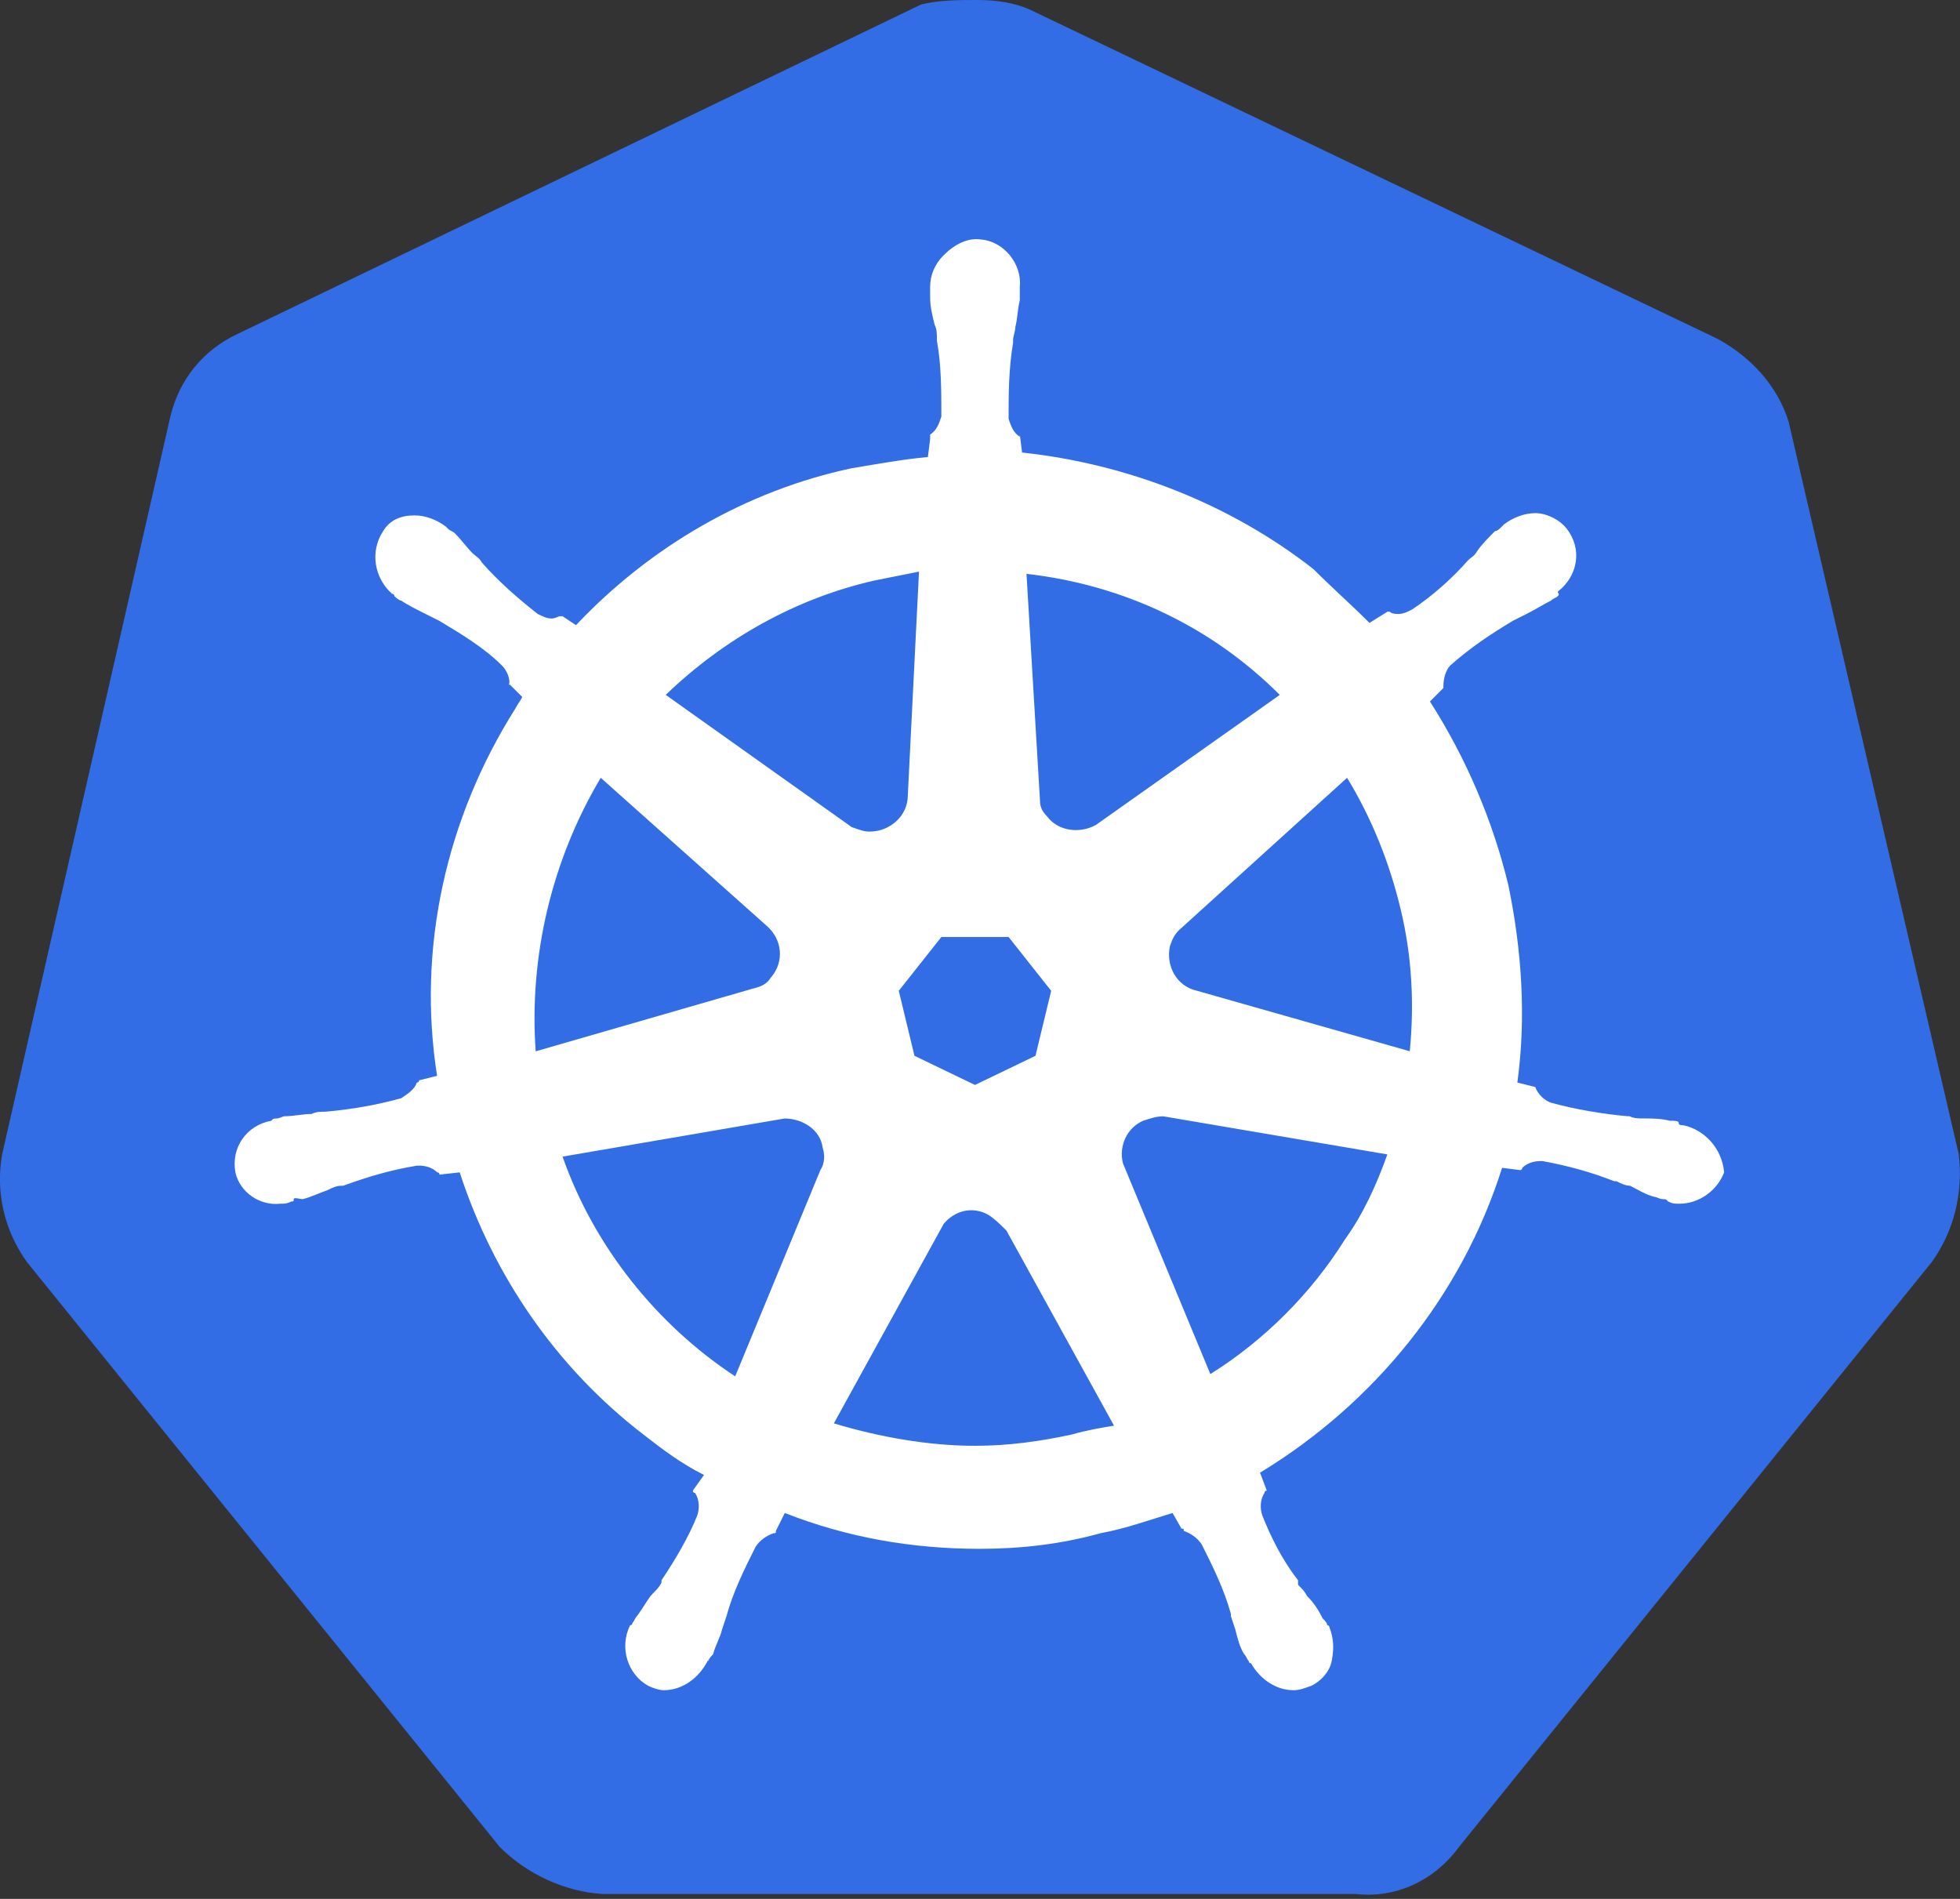
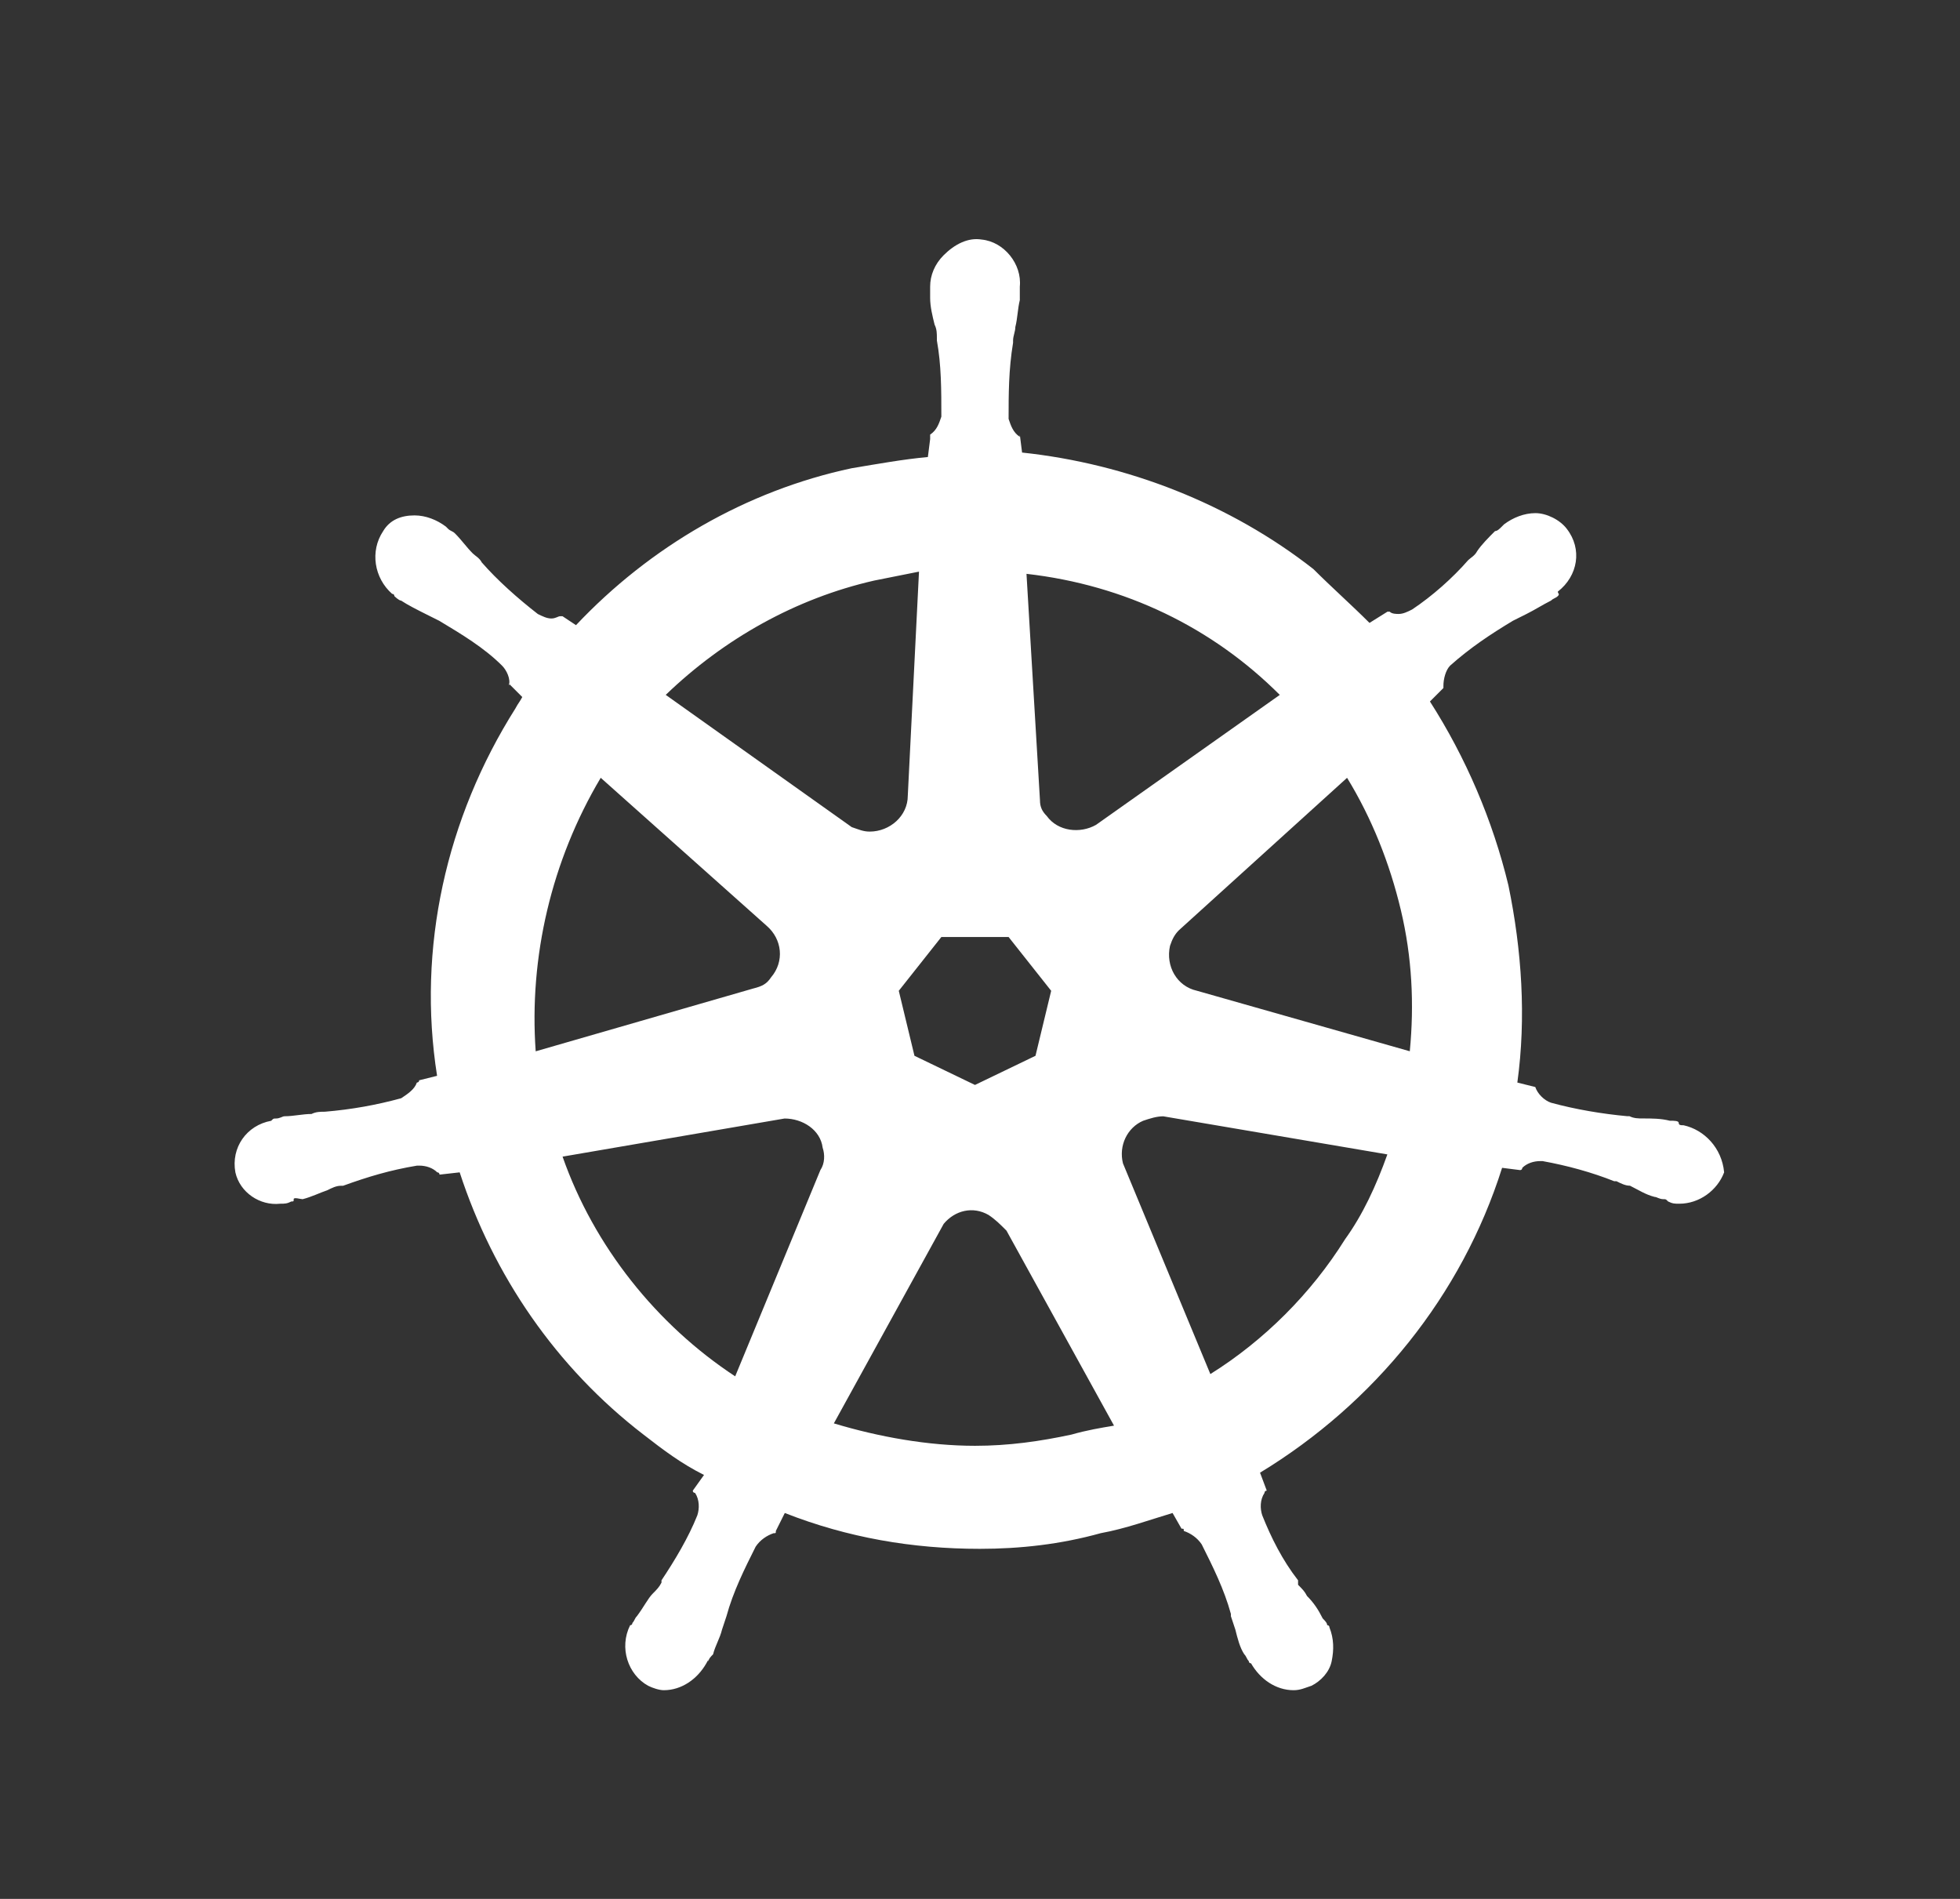
<svg xmlns="http://www.w3.org/2000/svg" height="31" viewBox="0 0 32 31" width="32">
  <rect x="0" y="0" width="32" height="31" fill="#333333" stroke="none" />
  <g fill="none">
-     <path d="m29.201 6.88c-.183-.585-.622-1.061-1.171-1.354l-11.161-5.343c-.293-.146-.622-.183-.915-.183s-.622 0-.915.073l-11.161 5.379c-.549.256-.951.732-1.098 1.354l-2.745 12.039c-.11.622.037 1.244.403 1.756l7.721 9.551c.439.439 1.061.732 1.683.768h12.295c.659.073 1.281-.22 1.683-.768l7.721-9.551c.366-.512.512-1.134.439-1.756z" fill="#326de6" />
    <path d="m27.481 18.37c-.037 0-.073 0-.073-.037s-.073-.037-.146-.037c-.146-.037-.293-.037-.439-.037-.073 0-.146 0-.22-.037h-.037c-.403-.037-.842-.11-1.244-.22-.11-.037-.22-.146-.256-.256l-.293-.073c.146-1.061.073-2.159-.146-3.22-.256-1.061-.695-2.086-1.281-3.001l.22-.22v-.037c0-.11.037-.256.11-.329.329-.293.659-.512 1.025-.732.073-.037.146-.073.22-.11.146-.073.256-.146.403-.22.037-.037.073-.037.11-.073.037-.037 0-.037 0-.073.329-.256.403-.695.146-1.025-.11-.146-.329-.256-.512-.256-.183 0-.366.073-.512.183l-.037.037c-.037.037-.073.073-.11.073-.11.11-.22.22-.293.329-.037.073-.11.11-.146.146-.256.293-.585.585-.915.805-.073.037-.146.073-.22.073-.037 0-.11 0-.146-.037h-.037l-.293.183c-.293-.293-.622-.585-.915-.878-1.354-1.061-3.037-1.72-4.757-1.903l-.037-.293v.037c-.11-.073-.146-.183-.183-.293 0-.403 0-.805.073-1.244v-.037c0-.073.037-.146.037-.22.037-.146.037-.293.073-.439v-.22c.037-.366-.256-.732-.622-.768-.22-.037-.439.073-.622.256-.146.146-.22.329-.22.512v.183c0 .146.037.293.073.439.037.073.037.146.037.22v.037c.073.403.073.805.073 1.244-.037.11-.073.22-.183.293v.073l-.037.293c-.403.037-.805.11-1.244.183-1.72.366-3.293 1.281-4.501 2.562l-.22-.146h-.037c-.037 0-.073.037-.146.037-.073 0-.146-.037-.22-.073-.329-.256-.659-.549-.915-.842-.037-.073-.11-.11-.146-.146-.11-.11-.183-.22-.293-.329-.037-.037-.073-.037-.11-.073-.037-.037-.037-.037-.037-.037-.146-.11-.329-.183-.512-.183-.22 0-.403.073-.512.256-.22.329-.146.768.146 1.025.037 0 .037.037.037.037s.073.073.11.073c.11.073.256.146.403.22.073.037.146.073.22.11.366.22.732.439 1.025.732.073.073.146.22.11.329v-.037l.22.22c-.037.073-.073.11-.11.183-1.134 1.793-1.61 3.915-1.281 6.001l-.293.073c0 .037-.037.037-.037.037-.037.11-.146.183-.256.256-.403.11-.805.183-1.244.22-.073 0-.146 0-.22.037-.146 0-.293.037-.439.037-.037 0-.073.037-.146.037-.037 0-.037 0-.073.037-.403.073-.659.439-.585.842.073.329.403.549.732.512.073 0 .11 0 .183-.037.037 0 .037 0 .037-.037s.11 0 .146 0c.146-.037.293-.11.403-.146.073-.037.146-.073.22-.073h.037c.403-.146.768-.256 1.208-.329h.037c.11 0 .22.037.293.11.037 0 .037.037.037.037l.329-.037c.549 1.683 1.574 3.184 3.001 4.281.329.256.622.476.988.659l-.183.256c0 .037.037.037.037.037.073.11.073.256.037.366-.146.366-.366.732-.585 1.061v.037c-.037.073-.073.11-.146.183-.073.073-.146.22-.256.366-.037.037-.037.073-.073.11 0 0 0 .037-.037.037-.183.366-.037.805.293.988.073.037.183.073.256.073.293 0 .549-.183.695-.439s0-.037.037-.037c0-.037.037-.073.073-.11.037-.146.11-.256.146-.403l.073-.22c.11-.403.293-.768.476-1.134.073-.11.183-.183.293-.22.037 0 .037 0 .037-.037l.146-.293c1.025.403 2.086.585 3.184.585.659 0 1.317-.073 1.976-.256.403-.073.805-.22 1.171-.329l.146.256c.037 0 .037 0 .037.037.11.037.22.11.293.22.183.366.366.732.476 1.134v.037l.073.22c.037.146.073.293.146.403.037.037.037.073.073.11 0 0 0 .037.037.037.146.256.403.439.695.439.11 0 .183-.037.293-.073.146-.073.293-.22.329-.403.037-.183.037-.366-.037-.549 0-.037-.037-.037-.037-.037 0-.037-.037-.073-.073-.11-.073-.146-.146-.256-.256-.366-.037-.073-.073-.11-.146-.183v-.073c-.256-.329-.439-.695-.585-1.061-.037-.11-.037-.256.037-.366 0-.037.037-.037.037-.037l-.11-.293c1.866-1.134 3.293-2.891 3.952-4.977l.293.037c.037 0 .037-.037.037-.037.073-.073.183-.11.293-.11h.037c.403.073.805.183 1.171.329h.037c.073.037.146.073.22.073.146.073.256.146.403.183.037 0 .073.037.146.037.037 0 .037 0 .073.037.073.037.11.037.183.037.329 0 .622-.22.732-.512-.037-.403-.329-.695-.659-.768zm-10.575-1.134-.988.476-.988-.476-.256-1.061.695-.878h1.098l.695.878zm5.965-2.379c.183.768.22 1.537.146 2.305l-3.476-.988c-.329-.073-.512-.403-.439-.732.037-.11.073-.183.146-.256l2.745-2.488c.403.659.695 1.391.878 2.159zm-1.976-3.513-3.001 2.122c-.256.146-.622.11-.805-.146-.073-.073-.11-.146-.11-.256l-.22-3.696c1.61.183 3.037.878 4.135 1.976zm-6.623-1.866.732-.146-.183 3.659c0 .329-.293.585-.622.585-.11 0-.183-.037-.293-.073l-3.037-2.159c.951-.915 2.122-1.574 3.403-1.866zm-4.464 3.22 2.708 2.415c.256.22.293.585.073.842-.073.11-.146.146-.293.183l-3.55 1.025c-.11-1.537.256-3.11 1.061-4.464zm-.622 6.184 3.623-.622c.293 0 .585.183.622.476.037.11.037.256-.037.366l-1.391 3.367c-1.281-.842-2.305-2.122-2.818-3.586zm8.307 4.538c-.512.11-1.025.183-1.574.183-.768 0-1.574-.146-2.305-.366l1.793-3.257c.183-.22.476-.293.732-.146.11.073.183.146.293.256l1.756 3.184c-.22.037-.439.073-.695.146zm4.464-3.184c-.549.878-1.317 1.647-2.196 2.196l-1.427-3.44c-.073-.293.073-.585.329-.695.11-.037.22-.073.329-.073l3.659.622c-.183.512-.403.988-.695 1.391z" fill="#fff" />
  </g>
</svg>